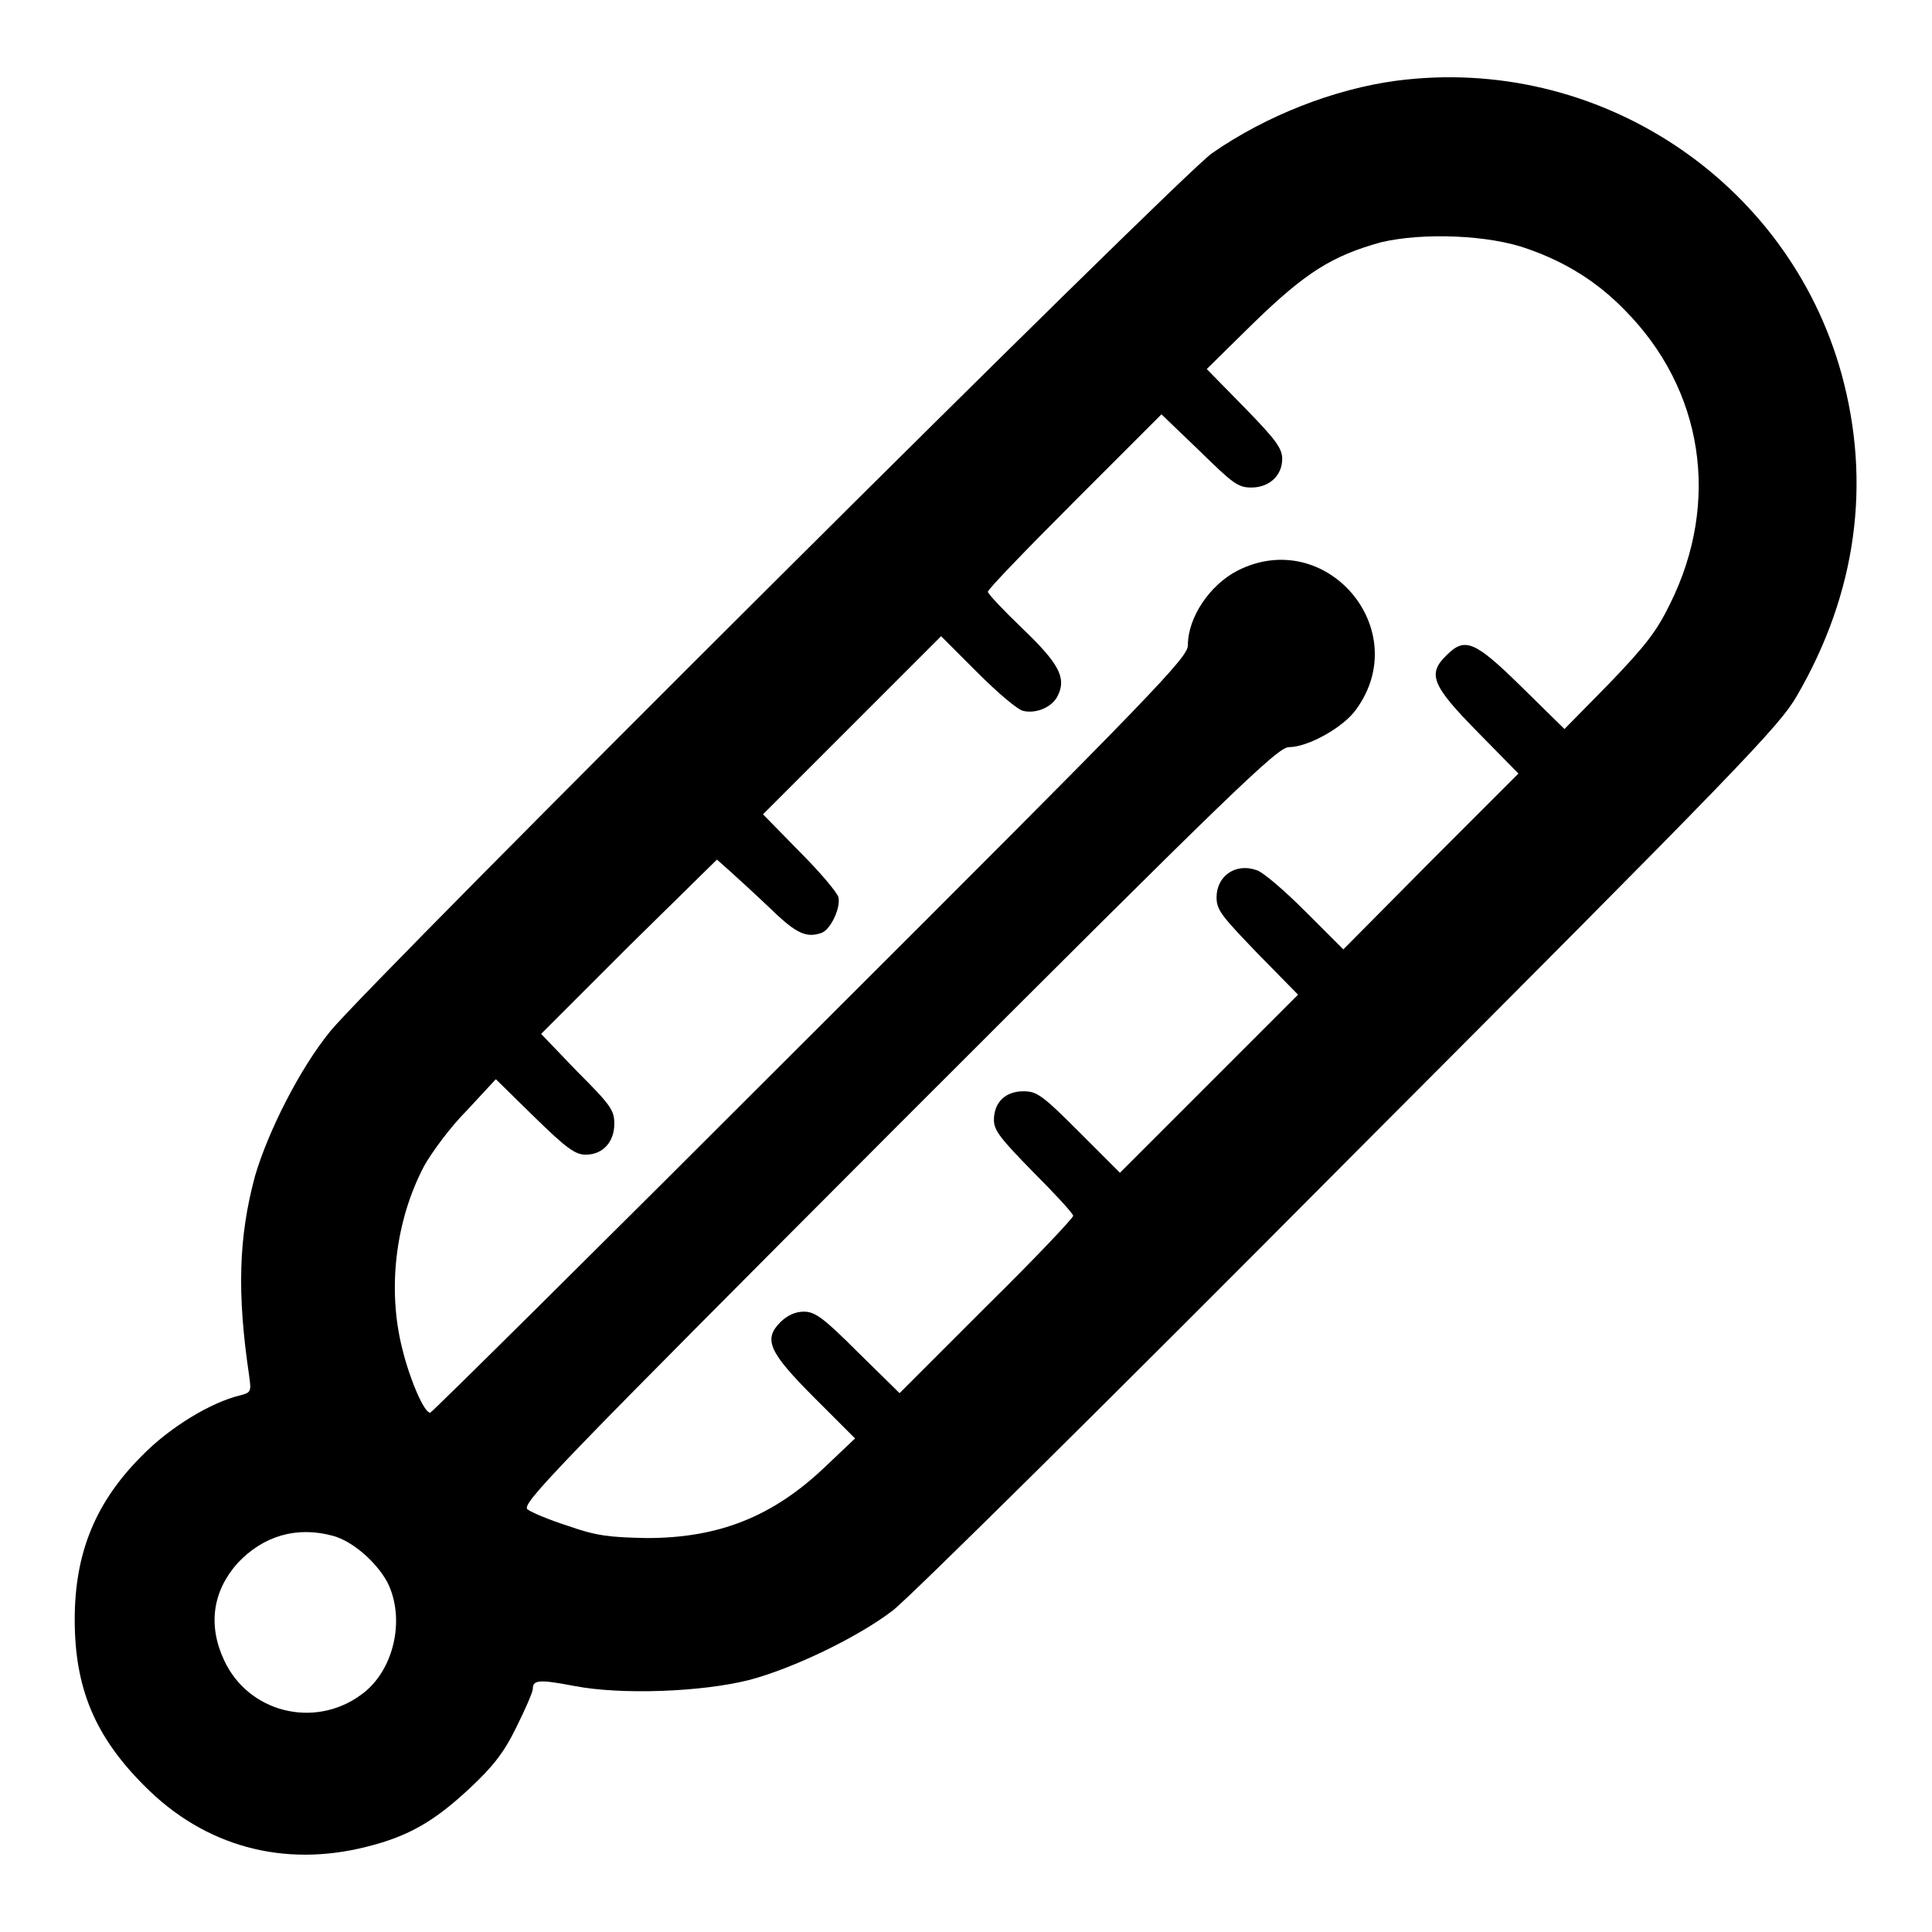
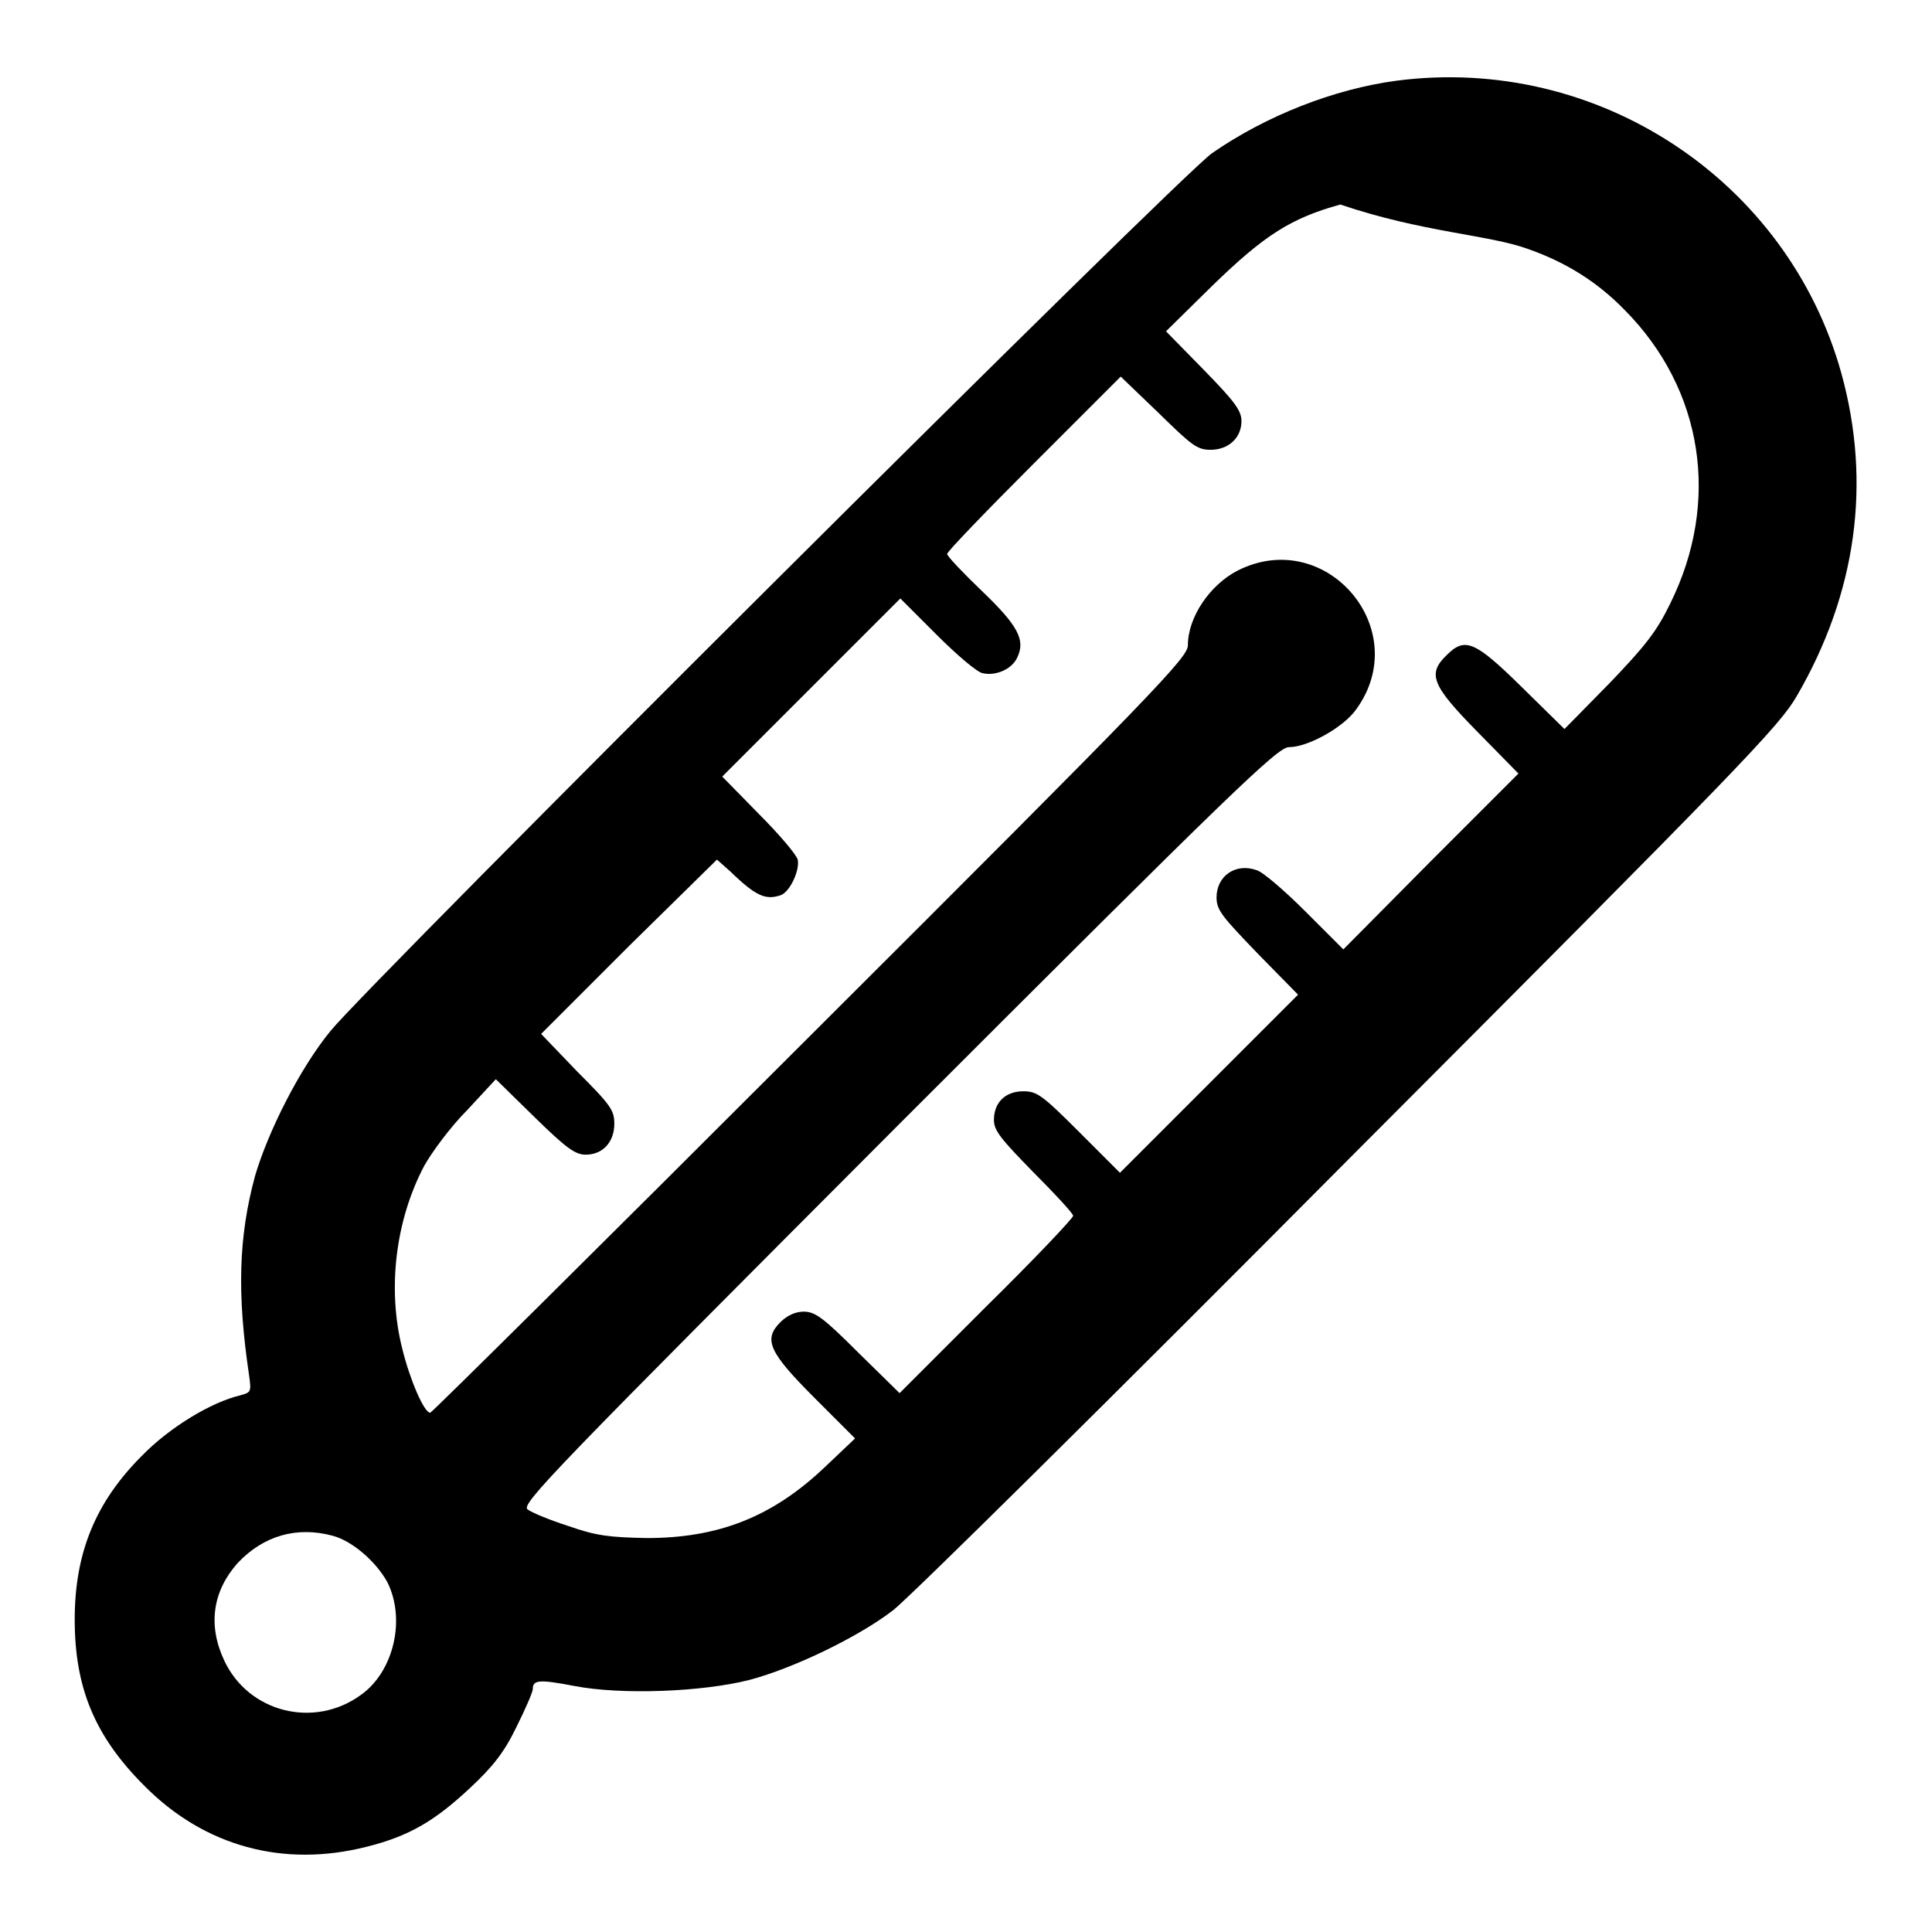
<svg xmlns="http://www.w3.org/2000/svg" version="1.1" x="0px" y="0px" viewBox="0 0 256 256" enable-background="new 0 0 256 256" xml:space="preserve">
  <g>
    <g>
      <g>
-         <path fill="#000000" d="M185,10.7c-8.2,1.1-17.2,4.6-24.4,9.6C156.4,23.2,49,130.2,43.8,136.6c-4.1,5-8.3,13.4-10,19.2c-2.2,8.1-2.4,15.6-0.8,26.4c0.3,2.2,0.3,2.3-1.2,2.7c-3.8,0.9-9.3,4.2-13,8c-6.1,6.1-8.9,12.8-8.9,21.7c0,9.1,2.7,15.5,9.2,22c8,8.1,18.5,10.9,29.5,8.1c5.6-1.4,9-3.4,13.7-7.8c3-2.8,4.5-4.7,6.1-8c1.2-2.4,2.2-4.7,2.2-5.1c0-1.2,0.8-1.3,5.5-0.4c6.2,1.2,16.9,0.8,23.2-0.8c5.7-1.5,14.3-5.6,19-9.2c2-1.5,29.2-28.4,60.4-59.8c52.2-52.3,57.1-57.4,59.4-61.4C246,78.6,248,64,244,49.5C236.9,23.9,211.7,7.2,185,10.7z M202.5,33c5.1,1.8,9.2,4.4,12.8,8.1c10.4,10.5,12.7,25.4,6,38.9c-1.8,3.7-3.3,5.6-8.1,10.6l-5.9,6l-5.7-5.6c-6.2-6.1-7.5-6.6-9.9-4.2c-2.6,2.5-2,4,4.1,10.2l5.4,5.5l-11.6,11.6L178,125.8l-5-5c-2.8-2.8-5.7-5.3-6.5-5.5c-2.8-1-5.3,0.8-5.3,3.6c0,1.7,0.7,2.5,5.4,7.4l5.4,5.5l-11.8,11.8l-11.8,11.8l-5.4-5.4c-4.9-4.9-5.6-5.4-7.4-5.4c-2.4,0-3.9,1.5-3.9,3.8c0,1.4,0.9,2.5,5.2,6.9c2.9,2.9,5.3,5.5,5.3,5.8c0,0.3-5.1,5.7-11.5,12l-11.5,11.5l-5.5-5.4c-4.6-4.6-5.7-5.4-7.2-5.4c-1.1,0-2.2,0.5-3.1,1.4c-2.3,2.3-1.5,4,4.6,10.1l5.3,5.3l-3.9,3.7c-7,6.7-14.2,9.5-23.7,9.5c-5-0.1-6.7-0.3-10.4-1.6c-2.5-0.8-4.9-1.8-5.4-2.2c-0.9-0.7,3.8-5.5,49.1-50.9c44.6-44.6,50.3-50.1,51.8-50.1c2.5,0,7.2-2.6,8.9-5c7.7-10.6-4-24.3-15.7-18.4c-3.7,1.9-6.6,6.2-6.6,9.9c0,1.6-4,5.8-50,51.7c-27.5,27.5-50.2,50-50.4,50c-0.8,0-2.7-4.4-3.7-8.5c-2-7.9-0.9-17,2.9-24.2c1-1.8,3.5-5.2,5.7-7.4l3.8-4.1l5.1,5c4.2,4.1,5.4,5,6.8,5c2.3,0,3.8-1.7,3.8-4.1c0-1.8-0.5-2.5-4.9-6.9l-4.8-5l11.6-11.6L95,113.9l1.8,1.6c1,0.9,3.4,3.1,5.4,5c3.4,3.3,4.7,3.8,6.7,3.1c1.2-0.5,2.5-3.3,2.2-4.7c-0.2-0.7-2.5-3.4-5.2-6.1l-4.8-4.9l11.8-11.8l11.8-11.8l4.8,4.8c2.7,2.7,5.4,5,6.1,5.1c1.7,0.4,3.9-0.5,4.6-2.1c1.1-2.3,0.1-4.2-4.7-8.8c-2.5-2.4-4.6-4.6-4.6-4.9c0-0.3,5.1-5.6,11.5-12l11.5-11.5l5,4.8c4.4,4.3,5.1,4.9,6.9,4.9c2.4,0,4.1-1.6,4.1-3.8c0-1.4-0.9-2.6-5-6.8l-5-5.1l6.2-6.1c6.9-6.7,10.4-8.9,16.9-10.7C188.5,30.8,197.3,31.1,202.5,33z M44.1,203.5c2.6,0.7,5.7,3.4,7.2,6.1c2.5,4.9,0.9,11.9-3.5,15c-6.2,4.5-14.9,2.3-18.1-4.6c-2.2-4.7-1.5-9.2,1.8-12.9C34.9,203.5,39.3,202.2,44.1,203.5z" />
+         <path fill="#000000" d="M185,10.7c-8.2,1.1-17.2,4.6-24.4,9.6C156.4,23.2,49,130.2,43.8,136.6c-4.1,5-8.3,13.4-10,19.2c-2.2,8.1-2.4,15.6-0.8,26.4c0.3,2.2,0.3,2.3-1.2,2.7c-3.8,0.9-9.3,4.2-13,8c-6.1,6.1-8.9,12.8-8.9,21.7c0,9.1,2.7,15.5,9.2,22c8,8.1,18.5,10.9,29.5,8.1c5.6-1.4,9-3.4,13.7-7.8c3-2.8,4.5-4.7,6.1-8c1.2-2.4,2.2-4.7,2.2-5.1c0-1.2,0.8-1.3,5.5-0.4c6.2,1.2,16.9,0.8,23.2-0.8c5.7-1.5,14.3-5.6,19-9.2c2-1.5,29.2-28.4,60.4-59.8c52.2-52.3,57.1-57.4,59.4-61.4C246,78.6,248,64,244,49.5C236.9,23.9,211.7,7.2,185,10.7z M202.5,33c5.1,1.8,9.2,4.4,12.8,8.1c10.4,10.5,12.7,25.4,6,38.9c-1.8,3.7-3.3,5.6-8.1,10.6l-5.9,6l-5.7-5.6c-6.2-6.1-7.5-6.6-9.9-4.2c-2.6,2.5-2,4,4.1,10.2l5.4,5.5l-11.6,11.6L178,125.8l-5-5c-2.8-2.8-5.7-5.3-6.5-5.5c-2.8-1-5.3,0.8-5.3,3.6c0,1.7,0.7,2.5,5.4,7.4l5.4,5.5l-11.8,11.8l-11.8,11.8l-5.4-5.4c-4.9-4.9-5.6-5.4-7.4-5.4c-2.4,0-3.9,1.5-3.9,3.8c0,1.4,0.9,2.5,5.2,6.9c2.9,2.9,5.3,5.5,5.3,5.8c0,0.3-5.1,5.7-11.5,12l-11.5,11.5l-5.5-5.4c-4.6-4.6-5.7-5.4-7.2-5.4c-1.1,0-2.2,0.5-3.1,1.4c-2.3,2.3-1.5,4,4.6,10.1l5.3,5.3l-3.9,3.7c-7,6.7-14.2,9.5-23.7,9.5c-5-0.1-6.7-0.3-10.4-1.6c-2.5-0.8-4.9-1.8-5.4-2.2c-0.9-0.7,3.8-5.5,49.1-50.9c44.6-44.6,50.3-50.1,51.8-50.1c2.5,0,7.2-2.6,8.9-5c7.7-10.6-4-24.3-15.7-18.4c-3.7,1.9-6.6,6.2-6.6,9.9c0,1.6-4,5.8-50,51.7c-27.5,27.5-50.2,50-50.4,50c-0.8,0-2.7-4.4-3.7-8.5c-2-7.9-0.9-17,2.9-24.2c1-1.8,3.5-5.2,5.7-7.4l3.8-4.1l5.1,5c4.2,4.1,5.4,5,6.8,5c2.3,0,3.8-1.7,3.8-4.1c0-1.8-0.5-2.5-4.9-6.9l-4.8-5l11.6-11.6L95,113.9l1.8,1.6c3.4,3.3,4.7,3.8,6.7,3.1c1.2-0.5,2.5-3.3,2.2-4.7c-0.2-0.7-2.5-3.4-5.2-6.1l-4.8-4.9l11.8-11.8l11.8-11.8l4.8,4.8c2.7,2.7,5.4,5,6.1,5.1c1.7,0.4,3.9-0.5,4.6-2.1c1.1-2.3,0.1-4.2-4.7-8.8c-2.5-2.4-4.6-4.6-4.6-4.9c0-0.3,5.1-5.6,11.5-12l11.5-11.5l5,4.8c4.4,4.3,5.1,4.9,6.9,4.9c2.4,0,4.1-1.6,4.1-3.8c0-1.4-0.9-2.6-5-6.8l-5-5.1l6.2-6.1c6.9-6.7,10.4-8.9,16.9-10.7C188.5,30.8,197.3,31.1,202.5,33z M44.1,203.5c2.6,0.7,5.7,3.4,7.2,6.1c2.5,4.9,0.9,11.9-3.5,15c-6.2,4.5-14.9,2.3-18.1-4.6c-2.2-4.7-1.5-9.2,1.8-12.9C34.9,203.5,39.3,202.2,44.1,203.5z" />
      </g>
    </g>
  </g>
</svg>